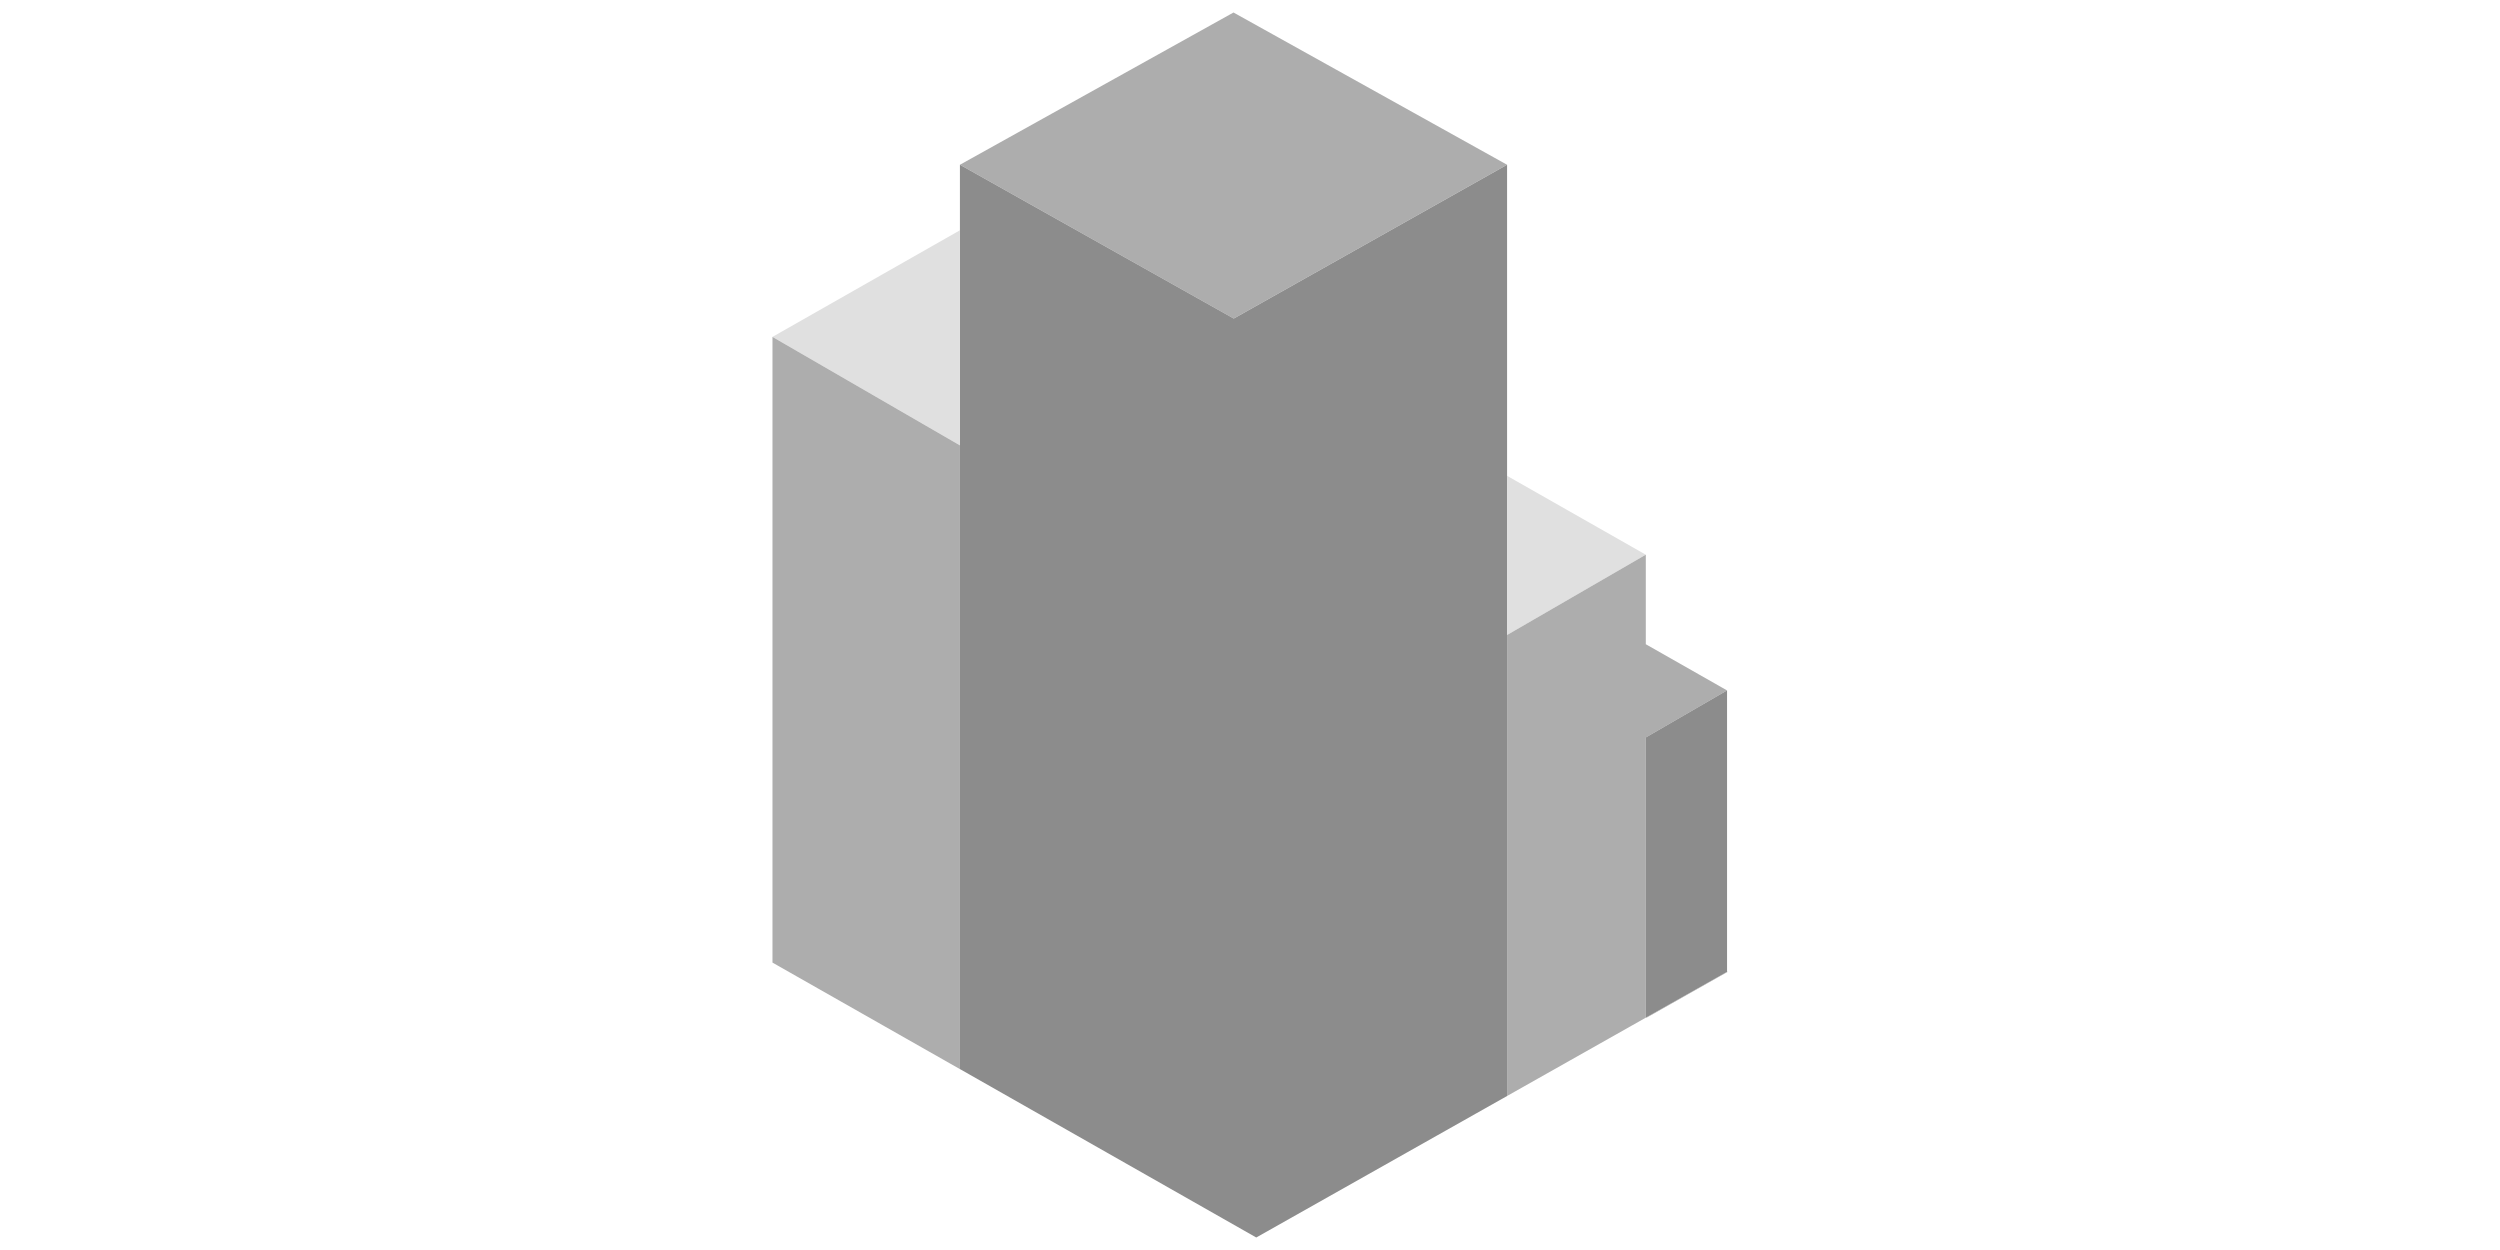
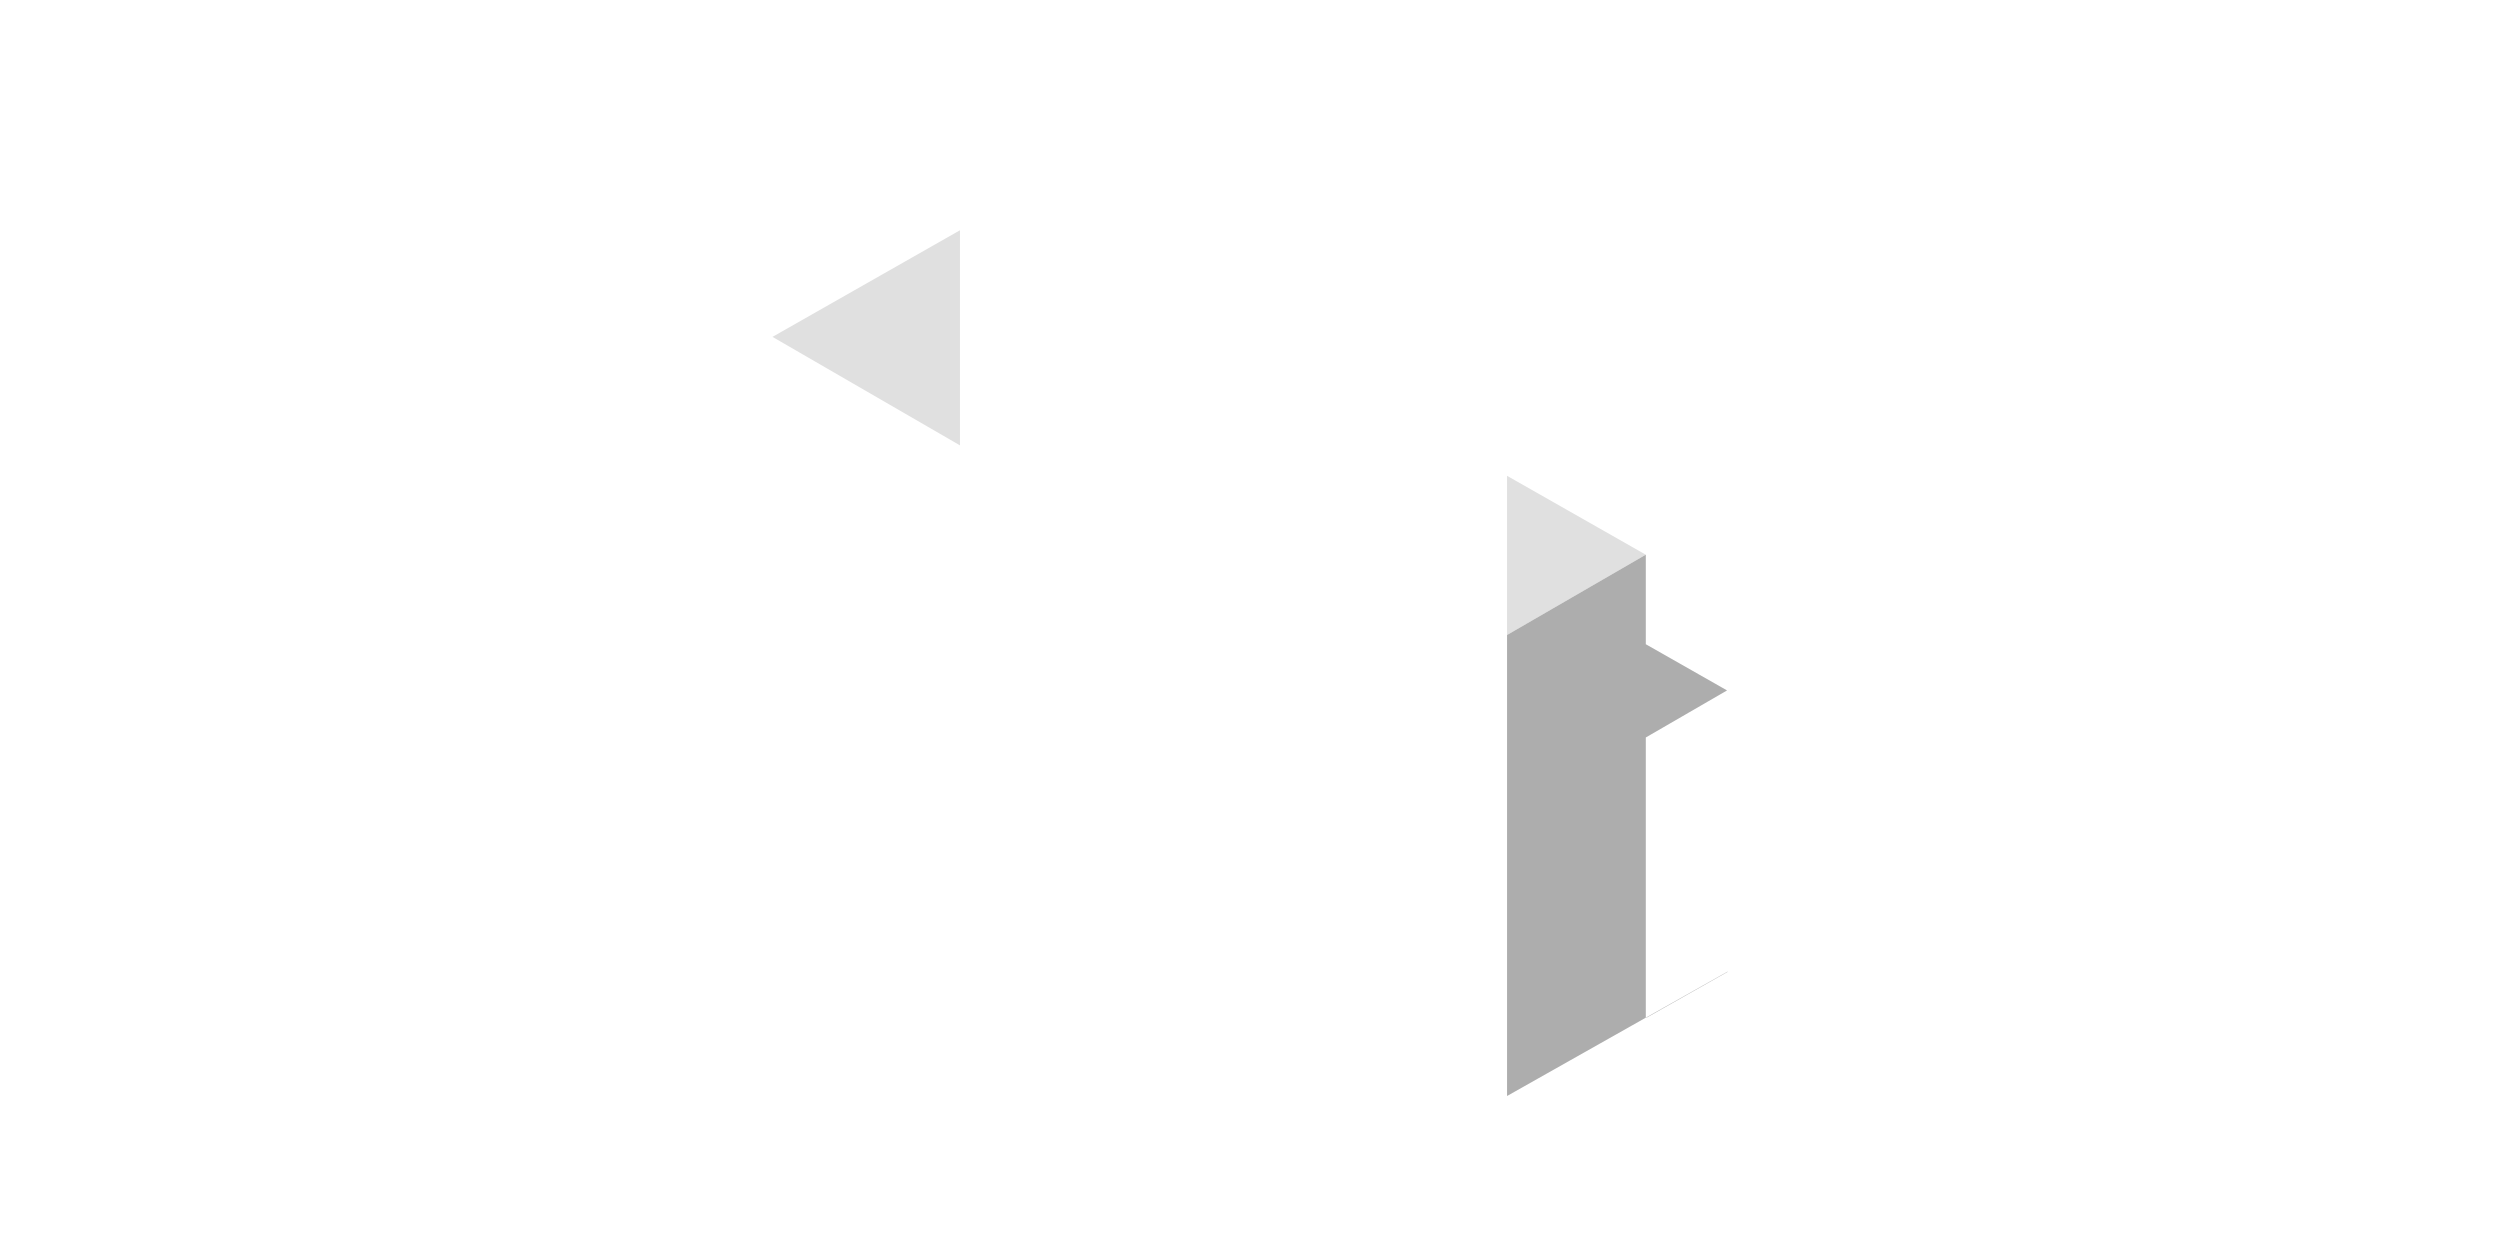
<svg xmlns="http://www.w3.org/2000/svg" viewBox="0 0 100 50" fill="none">
-   <path d="M60.282 6.59 49.34.5 38.398 6.59l10.951 6.152L60.282 6.59Z" fill="#ADADAD" />
-   <path d="M49.35 12.742 38.397 6.59v36.173L50.25 49.5l10.033-5.66V6.59l-10.933 6.152Z" fill="#8C8C8C" />
  <path d="m38.399 9.21-7.5 4.265 7.5 4.34V9.21Z" fill="#E0E0E0" />
-   <path d="m38.399 17.816-7.5-4.34v25.028l7.5 4.262v-24.95Z" fill="#ADADAD" />
  <path d="M60.281 19.032v6.37l5.55-3.214-5.55-3.156Z" fill="#E0E0E0" />
  <path d="M65.832 29.498v-7.311l-5.55 3.213v18.44l5.55-3.133v-11.21ZM69.083 27.617l-3.251-1.848v3.73l3.25-1.882Z" fill="#ADADAD" />
  <path d="m69.102 38.864-3.25 1.833v.016l3.25-1.837v-.012Z" fill="#9E9E9E" />
-   <path d="m65.832 40.707 3.25-1.833V27.616l-3.25 1.882v11.21Z" fill="#8C8C8C" />
</svg>